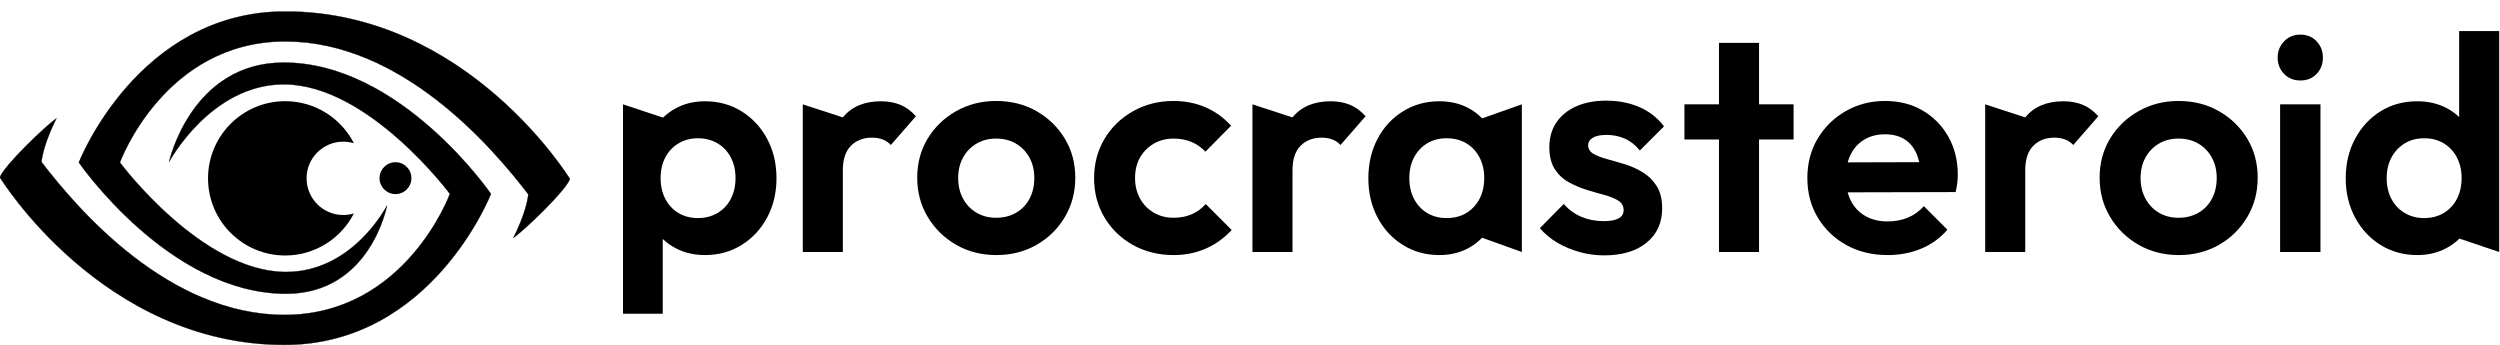
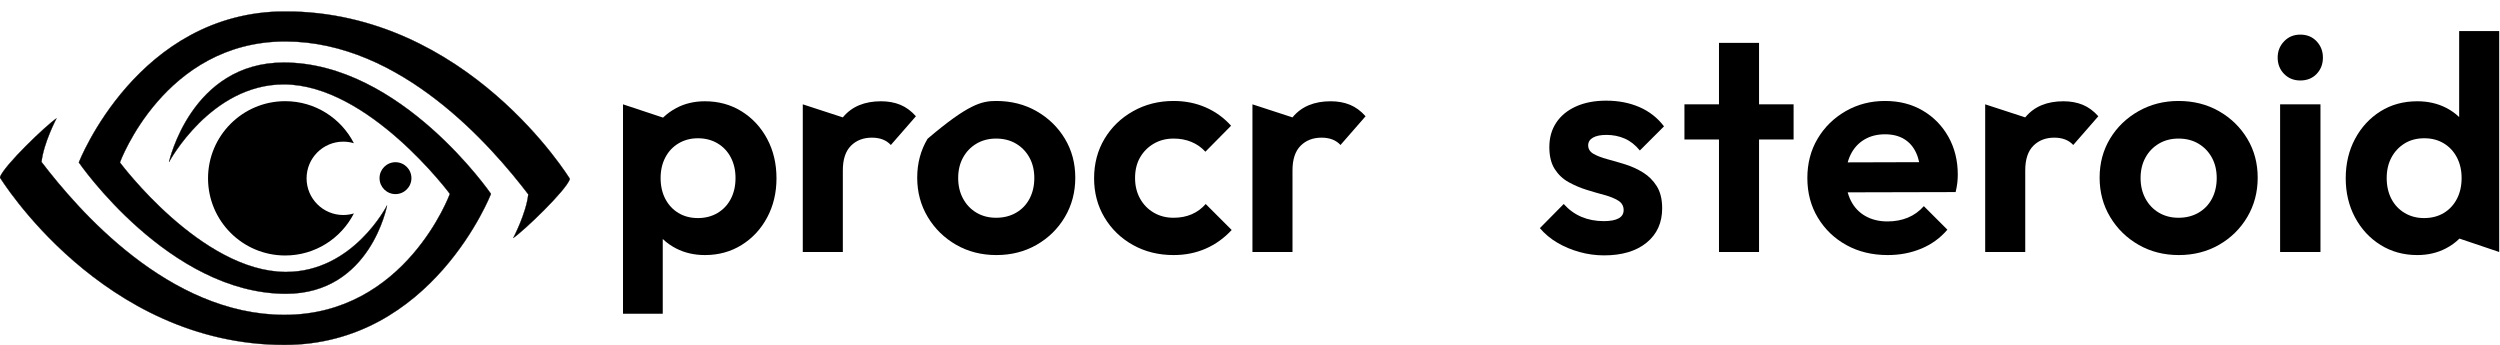
<svg xmlns="http://www.w3.org/2000/svg" xmlns:ns1="http://www.serif.com/" width="100%" height="100%" viewBox="0 0 4199 580" version="1.1" xml:space="preserve" style="fill-rule:evenodd;clip-rule:evenodd;stroke-linecap:round;stroke-linejoin:round;stroke-miterlimit:1.5;">
  <g id="Default" transform="matrix(1.645,0,0,1.645,-878.807,-1464.7)">
    <g id="wordmark.afdesign" transform="matrix(0.499,0,0,0.499,2128.57,1066.54)">
      <g transform="matrix(1,0,0,1,-1920,-289.4)">
        <clipPath id="_clip1">
          <rect x="0" y="0" width="3840" height="578.8" />
        </clipPath>
        <g clip-path="url(#_clip1)">
          <g id="Default1" ns1:id="Default" transform="matrix(1.329,0,0,1.329,-1189.31,-983.273)">
            <path d="M956.326,873.089C962.272,867.303 969.098,862.367 976.803,858.283C989.827,851.379 1004.5,847.926 1020.82,847.926C1041.84,847.926 1060.67,853.105 1077.31,863.461C1093.94,873.817 1107.04,887.939 1116.61,905.827C1126.18,923.715 1130.97,943.957 1130.97,966.552C1130.97,988.834 1126.18,1008.92 1116.61,1026.81C1107.04,1044.69 1093.94,1058.82 1077.31,1069.17C1060.67,1079.53 1041.84,1084.71 1020.82,1084.71C1004.5,1084.71 989.748,1081.33 976.568,1074.59C968.717,1070.57 961.813,1065.69 955.855,1059.94L955.855,1175.09L894.659,1175.09L894.659,852.634L956.326,873.089ZM1009.99,1027.75C1021.29,1027.75 1031.33,1025.16 1040.12,1019.98C1048.9,1014.8 1055.73,1007.59 1060.59,998.327C1065.46,989.069 1067.89,978.321 1067.89,966.082C1067.89,954.156 1065.46,943.565 1060.59,934.307C1055.73,925.049 1048.9,917.831 1040.12,912.653C1031.33,907.475 1021.29,904.886 1009.99,904.886C999.006,904.886 989.121,907.475 980.334,912.653C971.546,917.831 964.721,925.049 959.856,934.307C954.992,943.565 952.56,954.156 952.56,966.082C952.56,978.321 954.992,989.069 959.856,998.327C964.721,1007.59 971.468,1014.8 980.098,1019.98C988.728,1025.16 998.692,1027.75 1009.99,1027.75Z" style="fill-rule:nonzero;" />
            <path d="M1233.12,872.739C1233.28,872.548 1233.43,872.359 1233.59,872.169C1247.09,856.007 1266.54,847.926 1291.96,847.926C1302.95,847.926 1312.83,849.731 1321.62,853.34C1330.4,856.949 1338.41,862.833 1345.63,870.993L1307.03,915.242C1303.57,911.476 1299.41,908.652 1294.55,906.769C1289.69,904.886 1284.12,903.944 1277.84,903.944C1264.66,903.944 1253.91,908.102 1245.59,916.419C1237.28,924.735 1233.12,937.367 1233.12,954.313L1233.12,1080L1171.45,1080L1171.45,852.634L1233.12,872.739Z" style="fill-rule:nonzero;" />
            <g transform="matrix(1,0,0,1,1.528,0)">
-               <path d="M1468.02,1084.71C1445.11,1084.71 1424.47,1079.45 1406.12,1068.94C1387.76,1058.42 1373.16,1044.14 1362.34,1026.1C1351.51,1008.06 1346.1,987.892 1346.1,965.611C1346.1,943.329 1351.43,923.323 1362.1,905.592C1372.77,887.861 1387.36,873.739 1405.88,863.225C1424.4,852.712 1444.95,847.456 1467.55,847.456C1490.77,847.456 1511.56,852.712 1529.92,863.225C1548.28,873.739 1562.79,887.861 1573.46,905.592C1584.13,923.323 1589.47,943.329 1589.47,965.611C1589.47,987.892 1584.13,1008.06 1573.46,1026.1C1562.79,1044.14 1548.28,1058.42 1529.92,1068.94C1511.56,1079.45 1490.93,1084.71 1468.02,1084.71ZM1467.55,1027.28C1479.16,1027.28 1489.44,1024.69 1498.38,1019.51C1507.32,1014.33 1514.23,1007.11 1519.09,997.856C1523.96,988.598 1526.39,978.007 1526.39,966.082C1526.39,954.156 1523.88,943.643 1518.86,934.542C1513.84,925.441 1506.93,918.302 1498.14,913.124C1489.36,907.945 1479.16,905.356 1467.55,905.356C1456.25,905.356 1446.21,907.945 1437.42,913.124C1428.63,918.302 1421.73,925.441 1416.71,934.542C1411.69,943.643 1409.17,954.156 1409.17,966.082C1409.17,978.007 1411.69,988.598 1416.71,997.856C1421.73,1007.11 1428.63,1014.33 1437.42,1019.51C1446.21,1024.69 1456.25,1027.28 1467.55,1027.28Z" style="fill-rule:nonzero;" />
+               <path d="M1468.02,1084.71C1445.11,1084.71 1424.47,1079.45 1406.12,1068.94C1387.76,1058.42 1373.16,1044.14 1362.34,1026.1C1351.51,1008.06 1346.1,987.892 1346.1,965.611C1346.1,943.329 1351.43,923.323 1362.1,905.592C1424.4,852.712 1444.95,847.456 1467.55,847.456C1490.77,847.456 1511.56,852.712 1529.92,863.225C1548.28,873.739 1562.79,887.861 1573.46,905.592C1584.13,923.323 1589.47,943.329 1589.47,965.611C1589.47,987.892 1584.13,1008.06 1573.46,1026.1C1562.79,1044.14 1548.28,1058.42 1529.92,1068.94C1511.56,1079.45 1490.93,1084.71 1468.02,1084.71ZM1467.55,1027.28C1479.16,1027.28 1489.44,1024.69 1498.38,1019.51C1507.32,1014.33 1514.23,1007.11 1519.09,997.856C1523.96,988.598 1526.39,978.007 1526.39,966.082C1526.39,954.156 1523.88,943.643 1518.86,934.542C1513.84,925.441 1506.93,918.302 1498.14,913.124C1489.36,907.945 1479.16,905.356 1467.55,905.356C1456.25,905.356 1446.21,907.945 1437.42,913.124C1428.63,918.302 1421.73,925.441 1416.71,934.542C1411.69,943.643 1409.17,954.156 1409.17,966.082C1409.17,978.007 1411.69,988.598 1416.71,997.856C1421.73,1007.11 1428.63,1014.33 1437.42,1019.51C1446.21,1024.69 1456.25,1027.28 1467.55,1027.28Z" style="fill-rule:nonzero;" />
            </g>
            <g transform="matrix(1,0,0,1,6.009,0)">
              <path d="M1736.34,1084.71C1713.12,1084.71 1692.25,1079.53 1673.73,1069.17C1655.21,1058.82 1640.62,1044.69 1629.95,1026.81C1619.28,1008.92 1613.95,988.834 1613.95,966.552C1613.95,943.957 1619.28,923.715 1629.95,905.827C1640.62,887.939 1655.29,873.739 1673.97,863.225C1692.64,852.712 1713.43,847.456 1736.34,847.456C1754.23,847.456 1770.7,850.751 1785.77,857.341C1800.83,863.932 1813.85,873.346 1824.84,885.585L1785.3,925.598C1779.33,919.008 1772.19,913.987 1763.88,910.535C1755.56,907.082 1746.38,905.356 1736.34,905.356C1725.04,905.356 1714.92,907.945 1705.98,913.124C1697.03,918.302 1689.97,925.363 1684.79,934.307C1679.61,943.251 1677.03,953.842 1677.03,966.082C1677.03,978.007 1679.61,988.598 1684.79,997.856C1689.97,1007.11 1697.03,1014.33 1705.98,1019.51C1714.92,1024.69 1725.04,1027.28 1736.34,1027.28C1746.69,1027.28 1756.03,1025.47 1764.35,1021.86C1772.66,1018.25 1779.8,1013 1785.77,1006.09L1825.78,1046.11C1814.17,1058.66 1800.83,1068.23 1785.77,1074.82C1770.7,1081.41 1754.23,1084.71 1736.34,1084.71Z" style="fill-rule:nonzero;" />
            </g>
            <g transform="matrix(1,0,0,1,3.148,0)">
              <path d="M1922.28,872.739C1922.43,872.548 1922.59,872.359 1922.75,872.169C1936.24,856.007 1955.7,847.926 1981.12,847.926C1992.11,847.926 2001.99,849.731 2010.78,853.34C2019.57,856.949 2027.57,862.833 2034.79,870.993L1996.18,915.242C1992.73,911.476 1988.58,908.652 1983.71,906.769C1978.85,904.886 1973.28,903.944 1967,903.944C1953.82,903.944 1943.07,908.102 1934.75,916.419C1926.44,924.735 1922.28,937.367 1922.28,954.313L1922.28,1080L1860.61,1080L1860.61,852.634L1922.28,872.739Z" style="fill-rule:nonzero;" />
            </g>
            <g transform="matrix(1,0,0,1,6.019,0)">
-               <path d="M2211.31,1058.01C2205.07,1064.6 2197.69,1070.13 2189.19,1074.59C2176.32,1081.33 2161.73,1084.71 2145.41,1084.71C2124.7,1084.71 2106.02,1079.53 2089.39,1069.17C2072.76,1058.82 2059.73,1044.69 2050.32,1026.81C2040.9,1008.92 2036.2,988.834 2036.2,966.552C2036.2,943.957 2040.9,923.715 2050.32,905.827C2059.73,887.939 2072.76,873.817 2089.39,863.461C2106.02,853.105 2124.7,847.926 2145.41,847.926C2161.73,847.926 2176.32,851.222 2189.19,857.812C2197.69,862.169 2205.07,867.657 2211.31,874.279L2272.51,852.634L2272.51,1080L2211.31,1058.01ZM2156.71,1027.75C2173.97,1027.75 2187.93,1022.02 2198.6,1010.57C2209.27,999.112 2214.61,984.283 2214.61,966.082C2214.61,954.156 2212.18,943.565 2207.31,934.307C2202.45,925.049 2195.7,917.831 2187.07,912.653C2178.44,907.475 2168.32,904.886 2156.71,904.886C2145.41,904.886 2135.45,907.475 2126.82,912.653C2118.18,917.831 2111.44,925.049 2106.57,934.307C2101.71,943.565 2099.28,954.156 2099.28,966.082C2099.28,978.321 2101.71,989.069 2106.57,998.327C2111.44,1007.59 2118.18,1014.8 2126.82,1019.98C2135.45,1025.16 2145.41,1027.75 2156.71,1027.75Z" style="fill-rule:nonzero;" />
-             </g>
+               </g>
            <g transform="matrix(1,0,0,1,-0.12,0)">
              <path d="M2405.26,1085.18C2392.39,1085.18 2379.76,1083.45 2367.36,1080C2354.97,1076.55 2343.59,1071.76 2333.23,1065.64C2322.88,1059.52 2313.93,1052.07 2306.4,1043.28L2343.12,1006.09C2350.96,1014.88 2360.07,1021.47 2370.42,1025.87C2380.78,1030.26 2392.23,1032.46 2404.78,1032.46C2414.83,1032.46 2422.44,1031.04 2427.62,1028.22C2432.79,1025.39 2435.38,1021.16 2435.38,1015.51C2435.38,1009.23 2432.64,1004.37 2427.14,1000.92C2421.65,997.464 2414.51,994.561 2405.73,992.207C2396.94,989.854 2387.76,987.186 2378.19,984.205C2368.62,981.224 2359.44,977.301 2350.65,972.436C2341.86,967.572 2334.72,960.825 2329.23,952.195C2323.74,943.565 2320.99,932.345 2320.99,918.537C2320.99,904.101 2324.52,891.548 2331.59,880.878C2338.65,870.208 2348.77,861.892 2361.95,855.929C2375.13,849.966 2390.66,846.985 2408.55,846.985C2427.38,846.985 2444.41,850.28 2459.63,856.87C2474.85,863.461 2487.48,873.346 2497.52,886.527L2460.33,923.715C2453.43,915.242 2445.66,909.122 2437.03,905.356C2428.4,901.591 2419.06,899.708 2409.02,899.708C2399.92,899.708 2392.94,901.12 2388.07,903.944C2383.21,906.769 2380.78,910.691 2380.78,915.713C2380.78,921.361 2383.52,925.755 2389.01,928.893C2394.51,932.032 2401.65,934.778 2410.43,937.131C2419.22,939.485 2428.4,942.152 2437.97,945.134C2447.54,948.115 2456.64,952.273 2465.28,957.608C2473.91,962.943 2480.97,970.004 2486.46,978.791C2491.95,987.579 2494.7,998.876 2494.7,1012.69C2494.7,1034.97 2486.69,1052.62 2470.69,1065.64C2454.68,1078.67 2432.87,1085.18 2405.26,1085.18Z" style="fill-rule:nonzero;" />
            </g>
            <g transform="matrix(1,0,0,1,12.52,0)">
              <path d="M2569.54,1080L2569.54,758.016L2631.21,758.016L2631.21,1080L2569.54,1080ZM2516.35,906.769L2516.35,852.634L2684.4,852.634L2684.4,906.769L2516.35,906.769Z" style="fill-rule:nonzero;" />
            </g>
            <g transform="matrix(1,0,0,1,19.582,0)">
              <path d="M2822.33,1084.71C2798.48,1084.71 2777.3,1079.61 2758.78,1069.41C2740.26,1059.21 2725.59,1045.16 2714.77,1027.28C2703.94,1009.39 2698.53,988.991 2698.53,966.082C2698.53,943.486 2703.78,923.323 2714.3,905.592C2724.81,887.861 2739.16,873.739 2757.37,863.225C2775.57,852.712 2795.81,847.456 2818.09,847.456C2840.06,847.456 2859.44,852.398 2876.23,862.284C2893.02,872.169 2906.2,885.664 2915.77,902.767C2925.34,919.871 2930.13,939.25 2930.13,960.903C2930.13,964.983 2929.89,969.141 2929.42,973.378C2928.95,977.615 2928.09,982.4 2926.83,987.735L2735.71,988.206L2735.71,942.074L2898.12,941.603L2873.17,960.903C2872.54,947.409 2870.11,936.111 2865.87,927.01C2861.64,917.909 2855.52,910.927 2847.51,906.063C2839.51,901.198 2829.7,898.766 2818.09,898.766C2805.85,898.766 2795.18,901.512 2786.08,907.004C2776.98,912.496 2770,920.185 2765.13,930.07C2760.27,939.956 2757.84,951.646 2757.84,965.14C2757.84,978.948 2760.43,990.952 2765.61,1001.15C2770.78,1011.35 2778.24,1019.2 2787.97,1024.69C2797.69,1030.18 2808.99,1032.93 2821.86,1032.93C2833.47,1032.93 2843.98,1030.96 2853.4,1027.04C2862.81,1023.12 2870.97,1017.24 2877.88,1009.39L2914.12,1045.64C2903.14,1058.5 2889.72,1068.23 2873.88,1074.82C2858.03,1081.41 2840.85,1084.71 2822.33,1084.71Z" style="fill-rule:nonzero;" />
            </g>
            <g transform="matrix(1,0,0,1,1820.46,0)">
              <path d="M1233.12,872.739C1233.28,872.548 1233.43,872.359 1233.59,872.169C1247.09,856.007 1266.54,847.926 1291.96,847.926C1302.95,847.926 1312.83,849.731 1321.62,853.34C1330.4,856.949 1338.41,862.833 1345.63,870.993L1307.03,915.242C1303.57,911.476 1299.41,908.652 1294.55,906.769C1289.69,904.886 1284.12,903.944 1277.84,903.944C1264.66,903.944 1253.91,908.102 1245.59,916.419C1237.28,924.735 1233.12,937.367 1233.12,954.313L1233.12,1080L1171.45,1080L1171.45,852.634L1233.12,872.739Z" style="fill-rule:nonzero;" />
            </g>
            <g transform="matrix(1,0,0,1,1821.99,0)">
              <path d="M1468.02,1084.71C1445.11,1084.71 1424.47,1079.45 1406.12,1068.94C1387.76,1058.42 1373.16,1044.14 1362.34,1026.1C1351.51,1008.06 1346.1,987.892 1346.1,965.611C1346.1,943.329 1351.43,923.323 1362.1,905.592C1372.77,887.861 1387.36,873.739 1405.88,863.225C1424.4,852.712 1444.95,847.456 1467.55,847.456C1490.77,847.456 1511.56,852.712 1529.92,863.225C1548.28,873.739 1562.79,887.861 1573.46,905.592C1584.13,923.323 1589.47,943.329 1589.47,965.611C1589.47,987.892 1584.13,1008.06 1573.46,1026.1C1562.79,1044.14 1548.28,1058.42 1529.92,1068.94C1511.56,1079.45 1490.93,1084.71 1468.02,1084.71ZM1467.55,1027.28C1479.16,1027.28 1489.44,1024.69 1498.38,1019.51C1507.32,1014.33 1514.23,1007.11 1519.09,997.856C1523.96,988.598 1526.39,978.007 1526.39,966.082C1526.39,954.156 1523.88,943.643 1518.86,934.542C1513.84,925.441 1506.93,918.302 1498.14,913.124C1489.36,907.945 1479.16,905.356 1467.55,905.356C1456.25,905.356 1446.21,907.945 1437.42,913.124C1428.63,918.302 1421.73,925.441 1416.71,934.542C1411.69,943.643 1409.17,954.156 1409.17,966.082C1409.17,978.007 1411.69,988.598 1416.71,997.856C1421.73,1007.11 1428.63,1014.33 1437.42,1019.51C1446.21,1024.69 1456.25,1027.28 1467.55,1027.28Z" style="fill-rule:nonzero;" />
            </g>
            <g transform="matrix(1,0,0,1,20.165,0)">
              <path d="M3425.81,1080L3425.81,852.634L3487.95,852.634L3487.95,1080L3425.81,1080ZM3456.88,815.916C3446.84,815.916 3438.52,812.543 3431.93,805.795C3425.34,799.048 3422.05,790.653 3422.05,780.611C3422.05,770.882 3425.34,762.566 3431.93,755.662C3438.52,748.758 3446.84,745.306 3456.88,745.306C3467.24,745.306 3475.63,748.758 3482.07,755.662C3488.5,762.566 3491.72,770.882 3491.72,780.611C3491.72,790.653 3488.5,799.048 3482.07,805.795C3475.63,812.543 3467.24,815.916 3456.88,815.916Z" style="fill-rule:nonzero;" />
            </g>
            <g transform="matrix(1,0,0,1,18.568,0)">
              <path d="M3703.08,872.226L3703.08,739.657L3764.74,739.657L3764.74,1080L3703.55,1059.34C3697.59,1065.24 3690.69,1070.24 3682.84,1074.35C3669.66,1081.26 3654.91,1084.71 3638.59,1084.71C3617.56,1084.71 3598.73,1079.53 3582.1,1069.17C3565.47,1058.82 3552.36,1044.69 3542.79,1026.81C3533.22,1008.92 3528.43,988.834 3528.43,966.552C3528.43,943.957 3533.22,923.715 3542.79,905.827C3552.36,887.939 3565.39,873.817 3581.86,863.461C3598.34,853.105 3617.25,847.926 3638.59,847.926C3654.91,847.926 3669.58,851.222 3682.6,857.812C3690.31,861.711 3697.13,866.516 3703.08,872.226ZM3648.94,1027.75C3660.56,1027.75 3670.68,1025.16 3679.31,1019.98C3687.94,1014.8 3694.68,1007.59 3699.55,998.327C3704.41,989.069 3706.85,978.321 3706.85,966.082C3706.85,954.156 3704.41,943.565 3699.55,934.307C3694.68,925.049 3687.94,917.831 3679.31,912.653C3670.68,907.475 3660.71,904.886 3649.41,904.886C3637.8,904.886 3627.68,907.553 3619.05,912.888C3610.42,918.223 3603.68,925.441 3598.81,934.542C3593.95,943.643 3591.51,954.156 3591.51,966.082C3591.51,978.321 3593.95,989.069 3598.81,998.327C3603.68,1007.59 3610.5,1014.8 3619.29,1019.98C3628.08,1025.16 3637.96,1027.75 3648.94,1027.75Z" style="fill-rule:nonzero;" />
            </g>
          </g>
        </g>
      </g>
    </g>
    <g id="icon.afdesign" transform="matrix(0.291,0,0,0.291,825.11,1072.29)">
      <g transform="matrix(1,0,0,1,-1000,-584.95)">
        <clipPath id="_clip2">
          <rect x="0" y="0" width="2000" height="1169.9" />
        </clipPath>
        <g clip-path="url(#_clip2)">
          <g id="Black" transform="matrix(2.91,0,0,2.91,-455.075,-858.726)">
            <g transform="matrix(0.344,0,0,0.344,156.386,289.928)">
              <path d="M1240.86,723.02C1196.06,810.501 1104.98,870.441 1000,870.441C850.74,870.441 729.559,749.26 729.559,600C729.559,450.74 850.74,329.559 1000,329.559C1104.98,329.559 1196.06,389.499 1240.86,476.98C1229.04,473.39 1216.5,471.459 1203.51,471.459C1132.57,471.459 1074.97,529.056 1074.97,600C1074.97,670.944 1132.57,728.541 1203.51,728.541C1216.5,728.541 1229.04,726.61 1240.86,723.02Z" />
            </g>
            <g transform="matrix(1,0,0,1,-0.709,0.65)">
              <path d="M623.892,528.341C623.892,528.341 604.163,634.852 502.069,634.852C361.082,634.852 252.274,476.529 252.274,476.529C252.274,476.529 323.215,294.45 501.215,294.45C721.003,294.45 844.392,496.408 844.392,496.408C839.785,510.369 788.293,559.486 776.137,567.528C776.137,567.528 791.617,538.158 794.227,514.987C749.972,457.137 640.96,330.608 501.215,330.608C355.173,330.608 301.811,476.529 301.811,476.529C301.811,476.529 399.994,608.555 502.069,608.555C583.273,608.555 623.892,528.341 623.892,528.341Z" style="stroke:black;stroke-width:0.34px;" />
            </g>
            <g transform="matrix(-1,0,0,-1,1000.78,991.585)">
              <path d="M640.445,514.987C640.445,514.987 614.012,634.852 502.069,634.852C361.082,634.852 252.274,476.529 252.274,476.529C252.274,476.529 323.215,294.45 501.215,294.45C721.003,294.45 844.392,496.408 844.392,496.408C839.785,510.369 788.293,559.486 776.137,567.528C776.137,567.528 791.617,538.158 794.227,514.987C749.972,457.137 640.96,330.608 501.215,330.608C355.173,330.608 301.811,476.529 301.811,476.529C301.811,476.529 399.994,608.555 502.069,608.555C590.226,608.555 640.445,514.987 640.445,514.987Z" style="stroke:black;stroke-width:0.34px;" />
            </g>
            <g transform="matrix(1,0,0,1,4.383,-4.73)">
              <circle cx="628.989" cy="500.848" r="19.229" />
            </g>
          </g>
        </g>
      </g>
    </g>
  </g>
</svg>